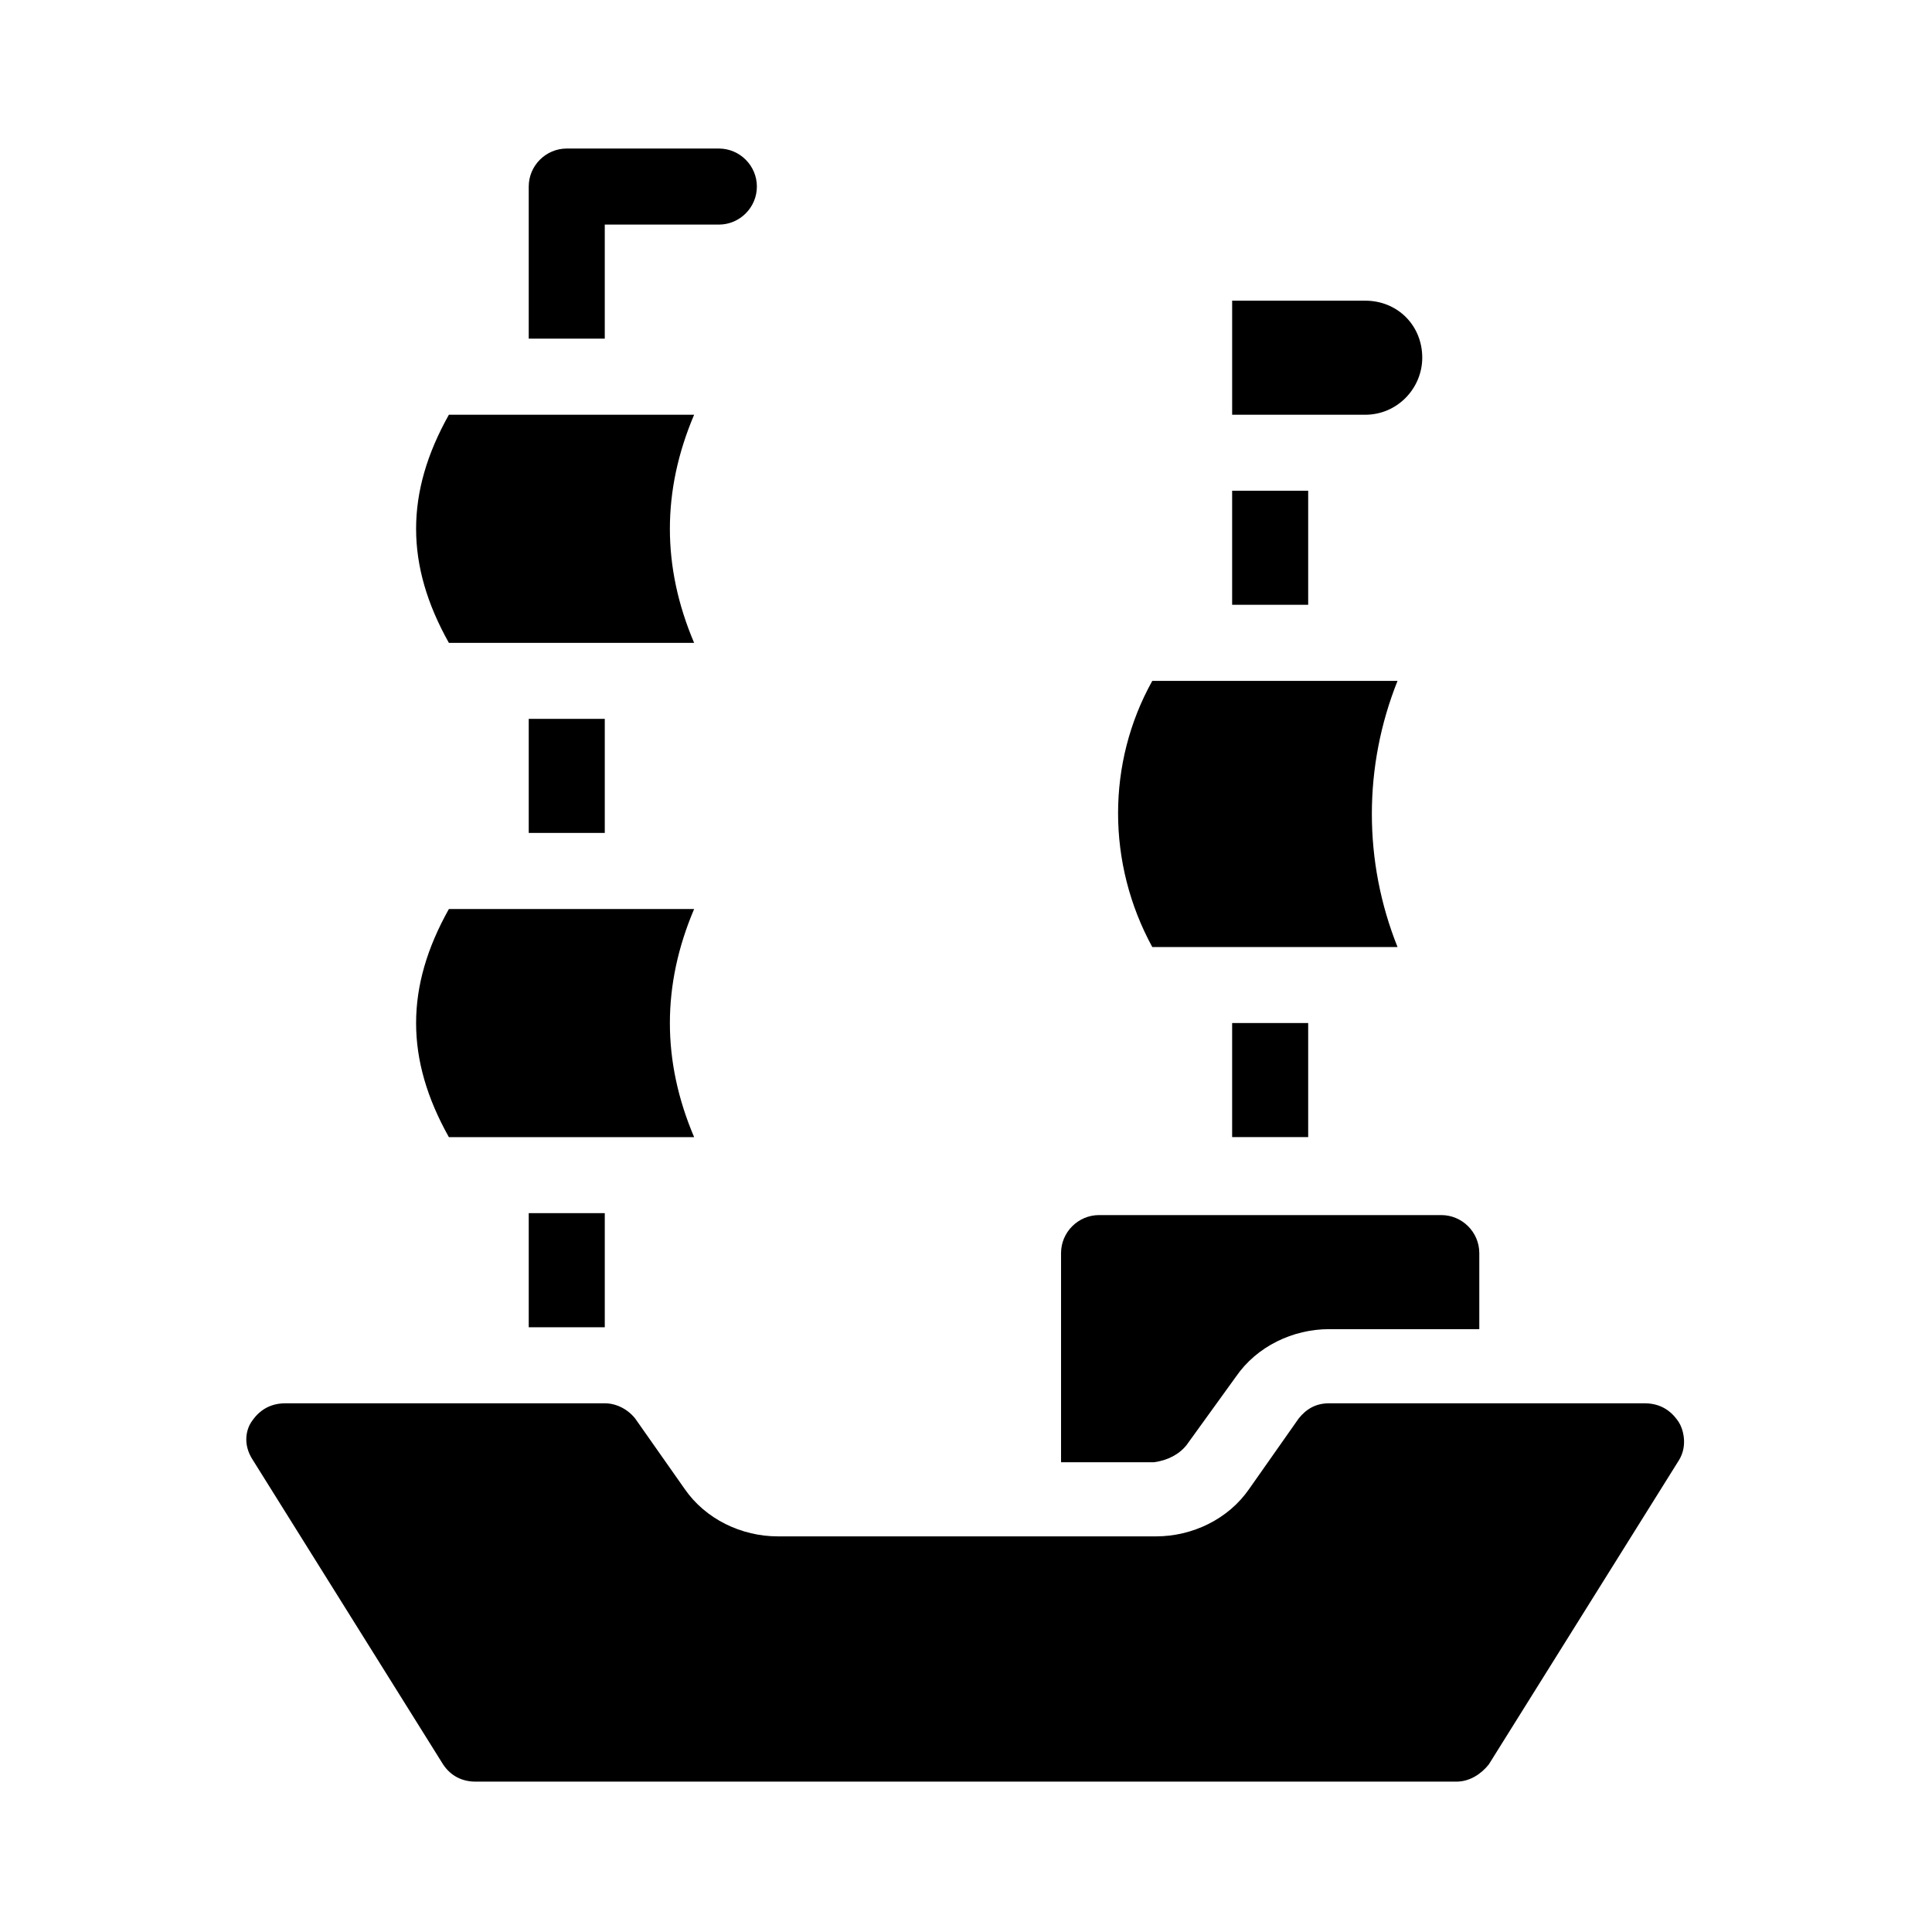
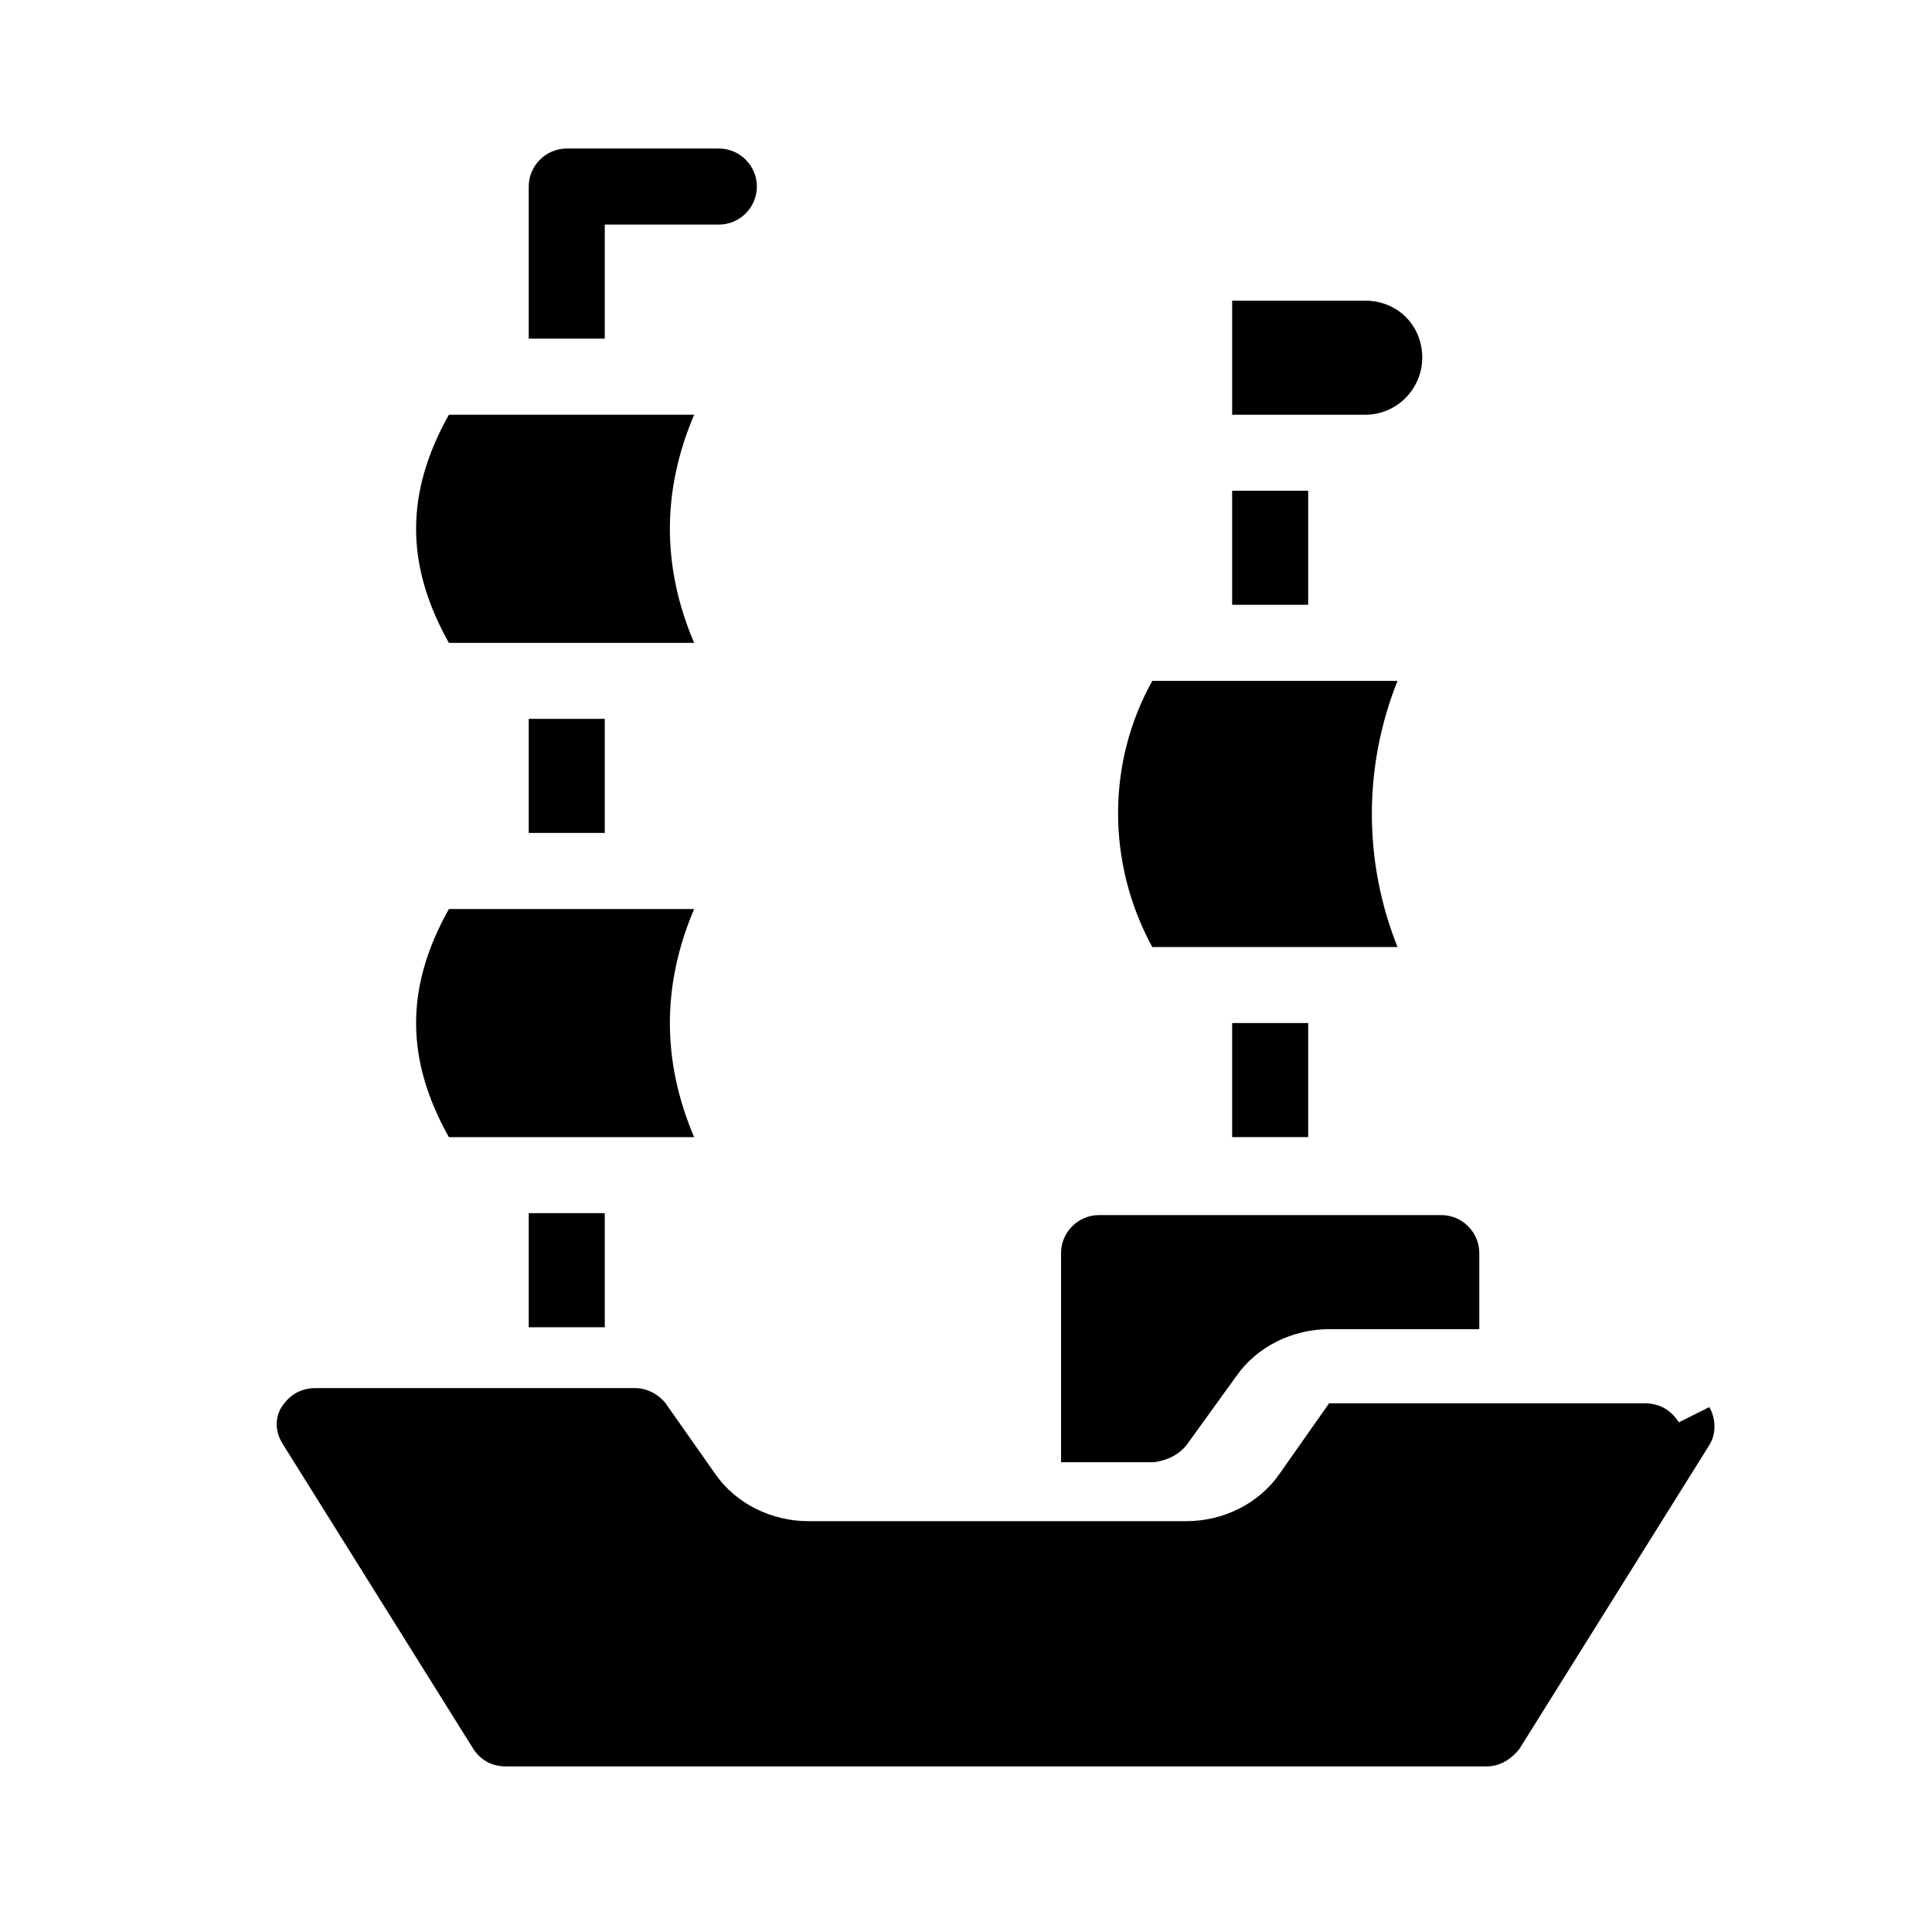
<svg xmlns="http://www.w3.org/2000/svg" fill="#000000" width="800px" height="800px" version="1.1" viewBox="144 144 512 512">
-   <path d="m470.53 445.34v-30.23h20.152v30.23zm20.152-171.29h-20.152v30.23h20.152zm-186.41 221.68v-30.23h-20.152v30.23zm0-130.99v-30.23h-20.152v30.23zm0-161.22h30.23c5.543 0 10.078-4.535 10.078-10.078 0-5.543-4.535-10.078-10.078-10.078h-40.305c-5.543 0-10.078 4.535-10.078 10.078v40.305h20.152zm154.17 323.45 13.098-18.137c5.543-8.062 15.113-12.594 24.688-12.594h39.801v-20.152c0-5.543-4.535-10.078-10.078-10.078h-90.684c-5.543 0-10.078 4.535-10.078 10.078v55.418h24.688c3.527-0.504 6.551-2.016 8.566-4.535zm130.48-6.043c-1.008-1.512-3.527-5.039-9.07-5.039h-83.629c-3.527 0-6.047 1.512-8.062 4.031l-13.098 18.641c-5.543 8.062-15.113 12.594-24.688 12.594h-100.26c-9.574 0-19.145-4.535-24.688-12.594l-13.098-18.641c-2.016-2.519-5.039-4.031-8.062-4.031h-84.641c-5.543 0-8.062 3.527-9.07 5.039-1.008 1.512-2.519 5.543 0.504 10.078l50.383 80.609c2.016 3.023 5.039 4.535 8.566 4.535h259.96c3.527 0 6.551-2.016 8.566-4.535l50.383-80.609c2.516-4.035 1.004-8.566-0.004-10.078zm-74.562-125.95c-9.07-22.672-9.07-47.863 0-70.535h-64.992c-12.09 21.664-12.09 48.367 0 70.535zm6.551-156.18c0-8.566-6.551-15.113-15.113-15.113h-35.266v30.23h35.266c8.562-0.004 15.113-7.059 15.113-15.117zm-192.96 206.56c-8.566-20.152-8.566-40.305 0-60.457h-64.992c-11.586 20.656-11.586 39.801 0 60.457zm0-130.99c-8.566-20.152-8.566-40.305 0-60.457h-64.992c-11.586 20.656-11.586 39.801 0 60.457z" />
+   <path d="m470.53 445.34v-30.23h20.152v30.23zm20.152-171.29h-20.152v30.23h20.152zm-186.41 221.68v-30.23h-20.152v30.23zm0-130.99v-30.23h-20.152v30.23zm0-161.22h30.23c5.543 0 10.078-4.535 10.078-10.078 0-5.543-4.535-10.078-10.078-10.078h-40.305c-5.543 0-10.078 4.535-10.078 10.078v40.305h20.152zm154.17 323.45 13.098-18.137c5.543-8.062 15.113-12.594 24.688-12.594h39.801v-20.152c0-5.543-4.535-10.078-10.078-10.078h-90.684c-5.543 0-10.078 4.535-10.078 10.078v55.418h24.688c3.527-0.504 6.551-2.016 8.566-4.535zm130.48-6.043c-1.008-1.512-3.527-5.039-9.07-5.039h-83.629l-13.098 18.641c-5.543 8.062-15.113 12.594-24.688 12.594h-100.26c-9.574 0-19.145-4.535-24.688-12.594l-13.098-18.641c-2.016-2.519-5.039-4.031-8.062-4.031h-84.641c-5.543 0-8.062 3.527-9.07 5.039-1.008 1.512-2.519 5.543 0.504 10.078l50.383 80.609c2.016 3.023 5.039 4.535 8.566 4.535h259.96c3.527 0 6.551-2.016 8.566-4.535l50.383-80.609c2.516-4.035 1.004-8.566-0.004-10.078zm-74.562-125.95c-9.07-22.672-9.07-47.863 0-70.535h-64.992c-12.09 21.664-12.09 48.367 0 70.535zm6.551-156.18c0-8.566-6.551-15.113-15.113-15.113h-35.266v30.23h35.266c8.562-0.004 15.113-7.059 15.113-15.117zm-192.96 206.56c-8.566-20.152-8.566-40.305 0-60.457h-64.992c-11.586 20.656-11.586 39.801 0 60.457zm0-130.99c-8.566-20.152-8.566-40.305 0-60.457h-64.992c-11.586 20.656-11.586 39.801 0 60.457z" />
</svg>